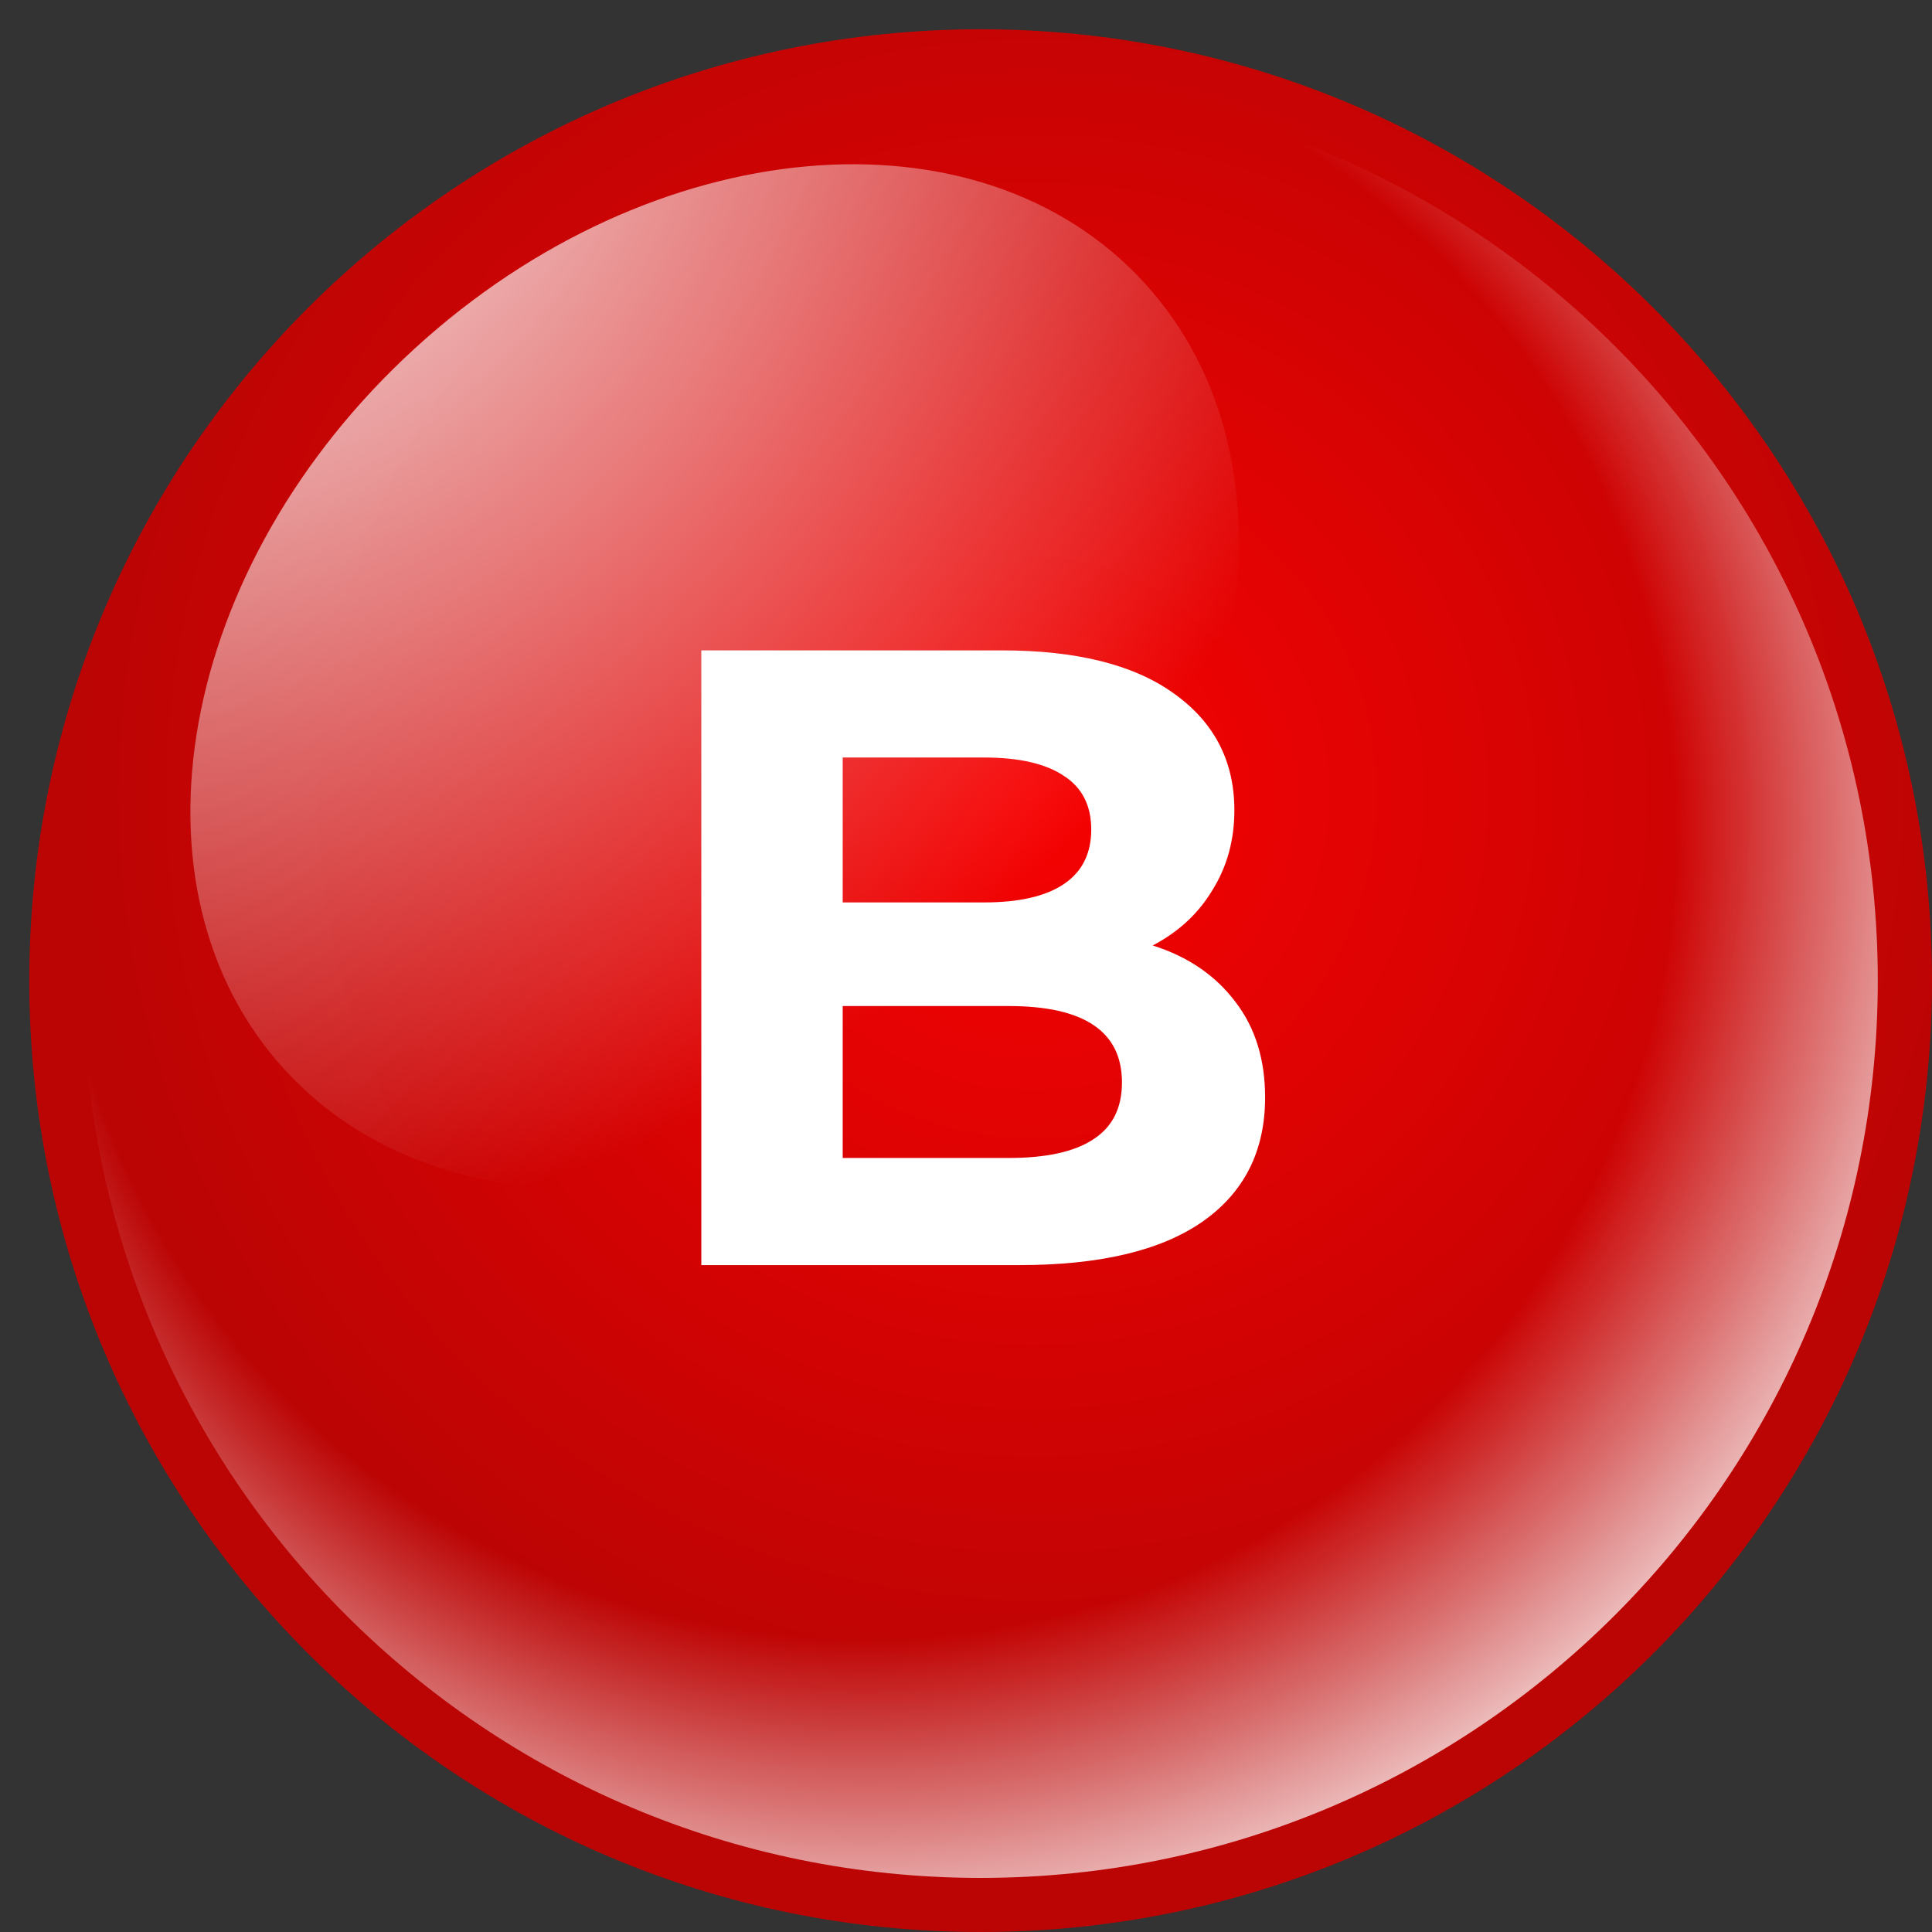
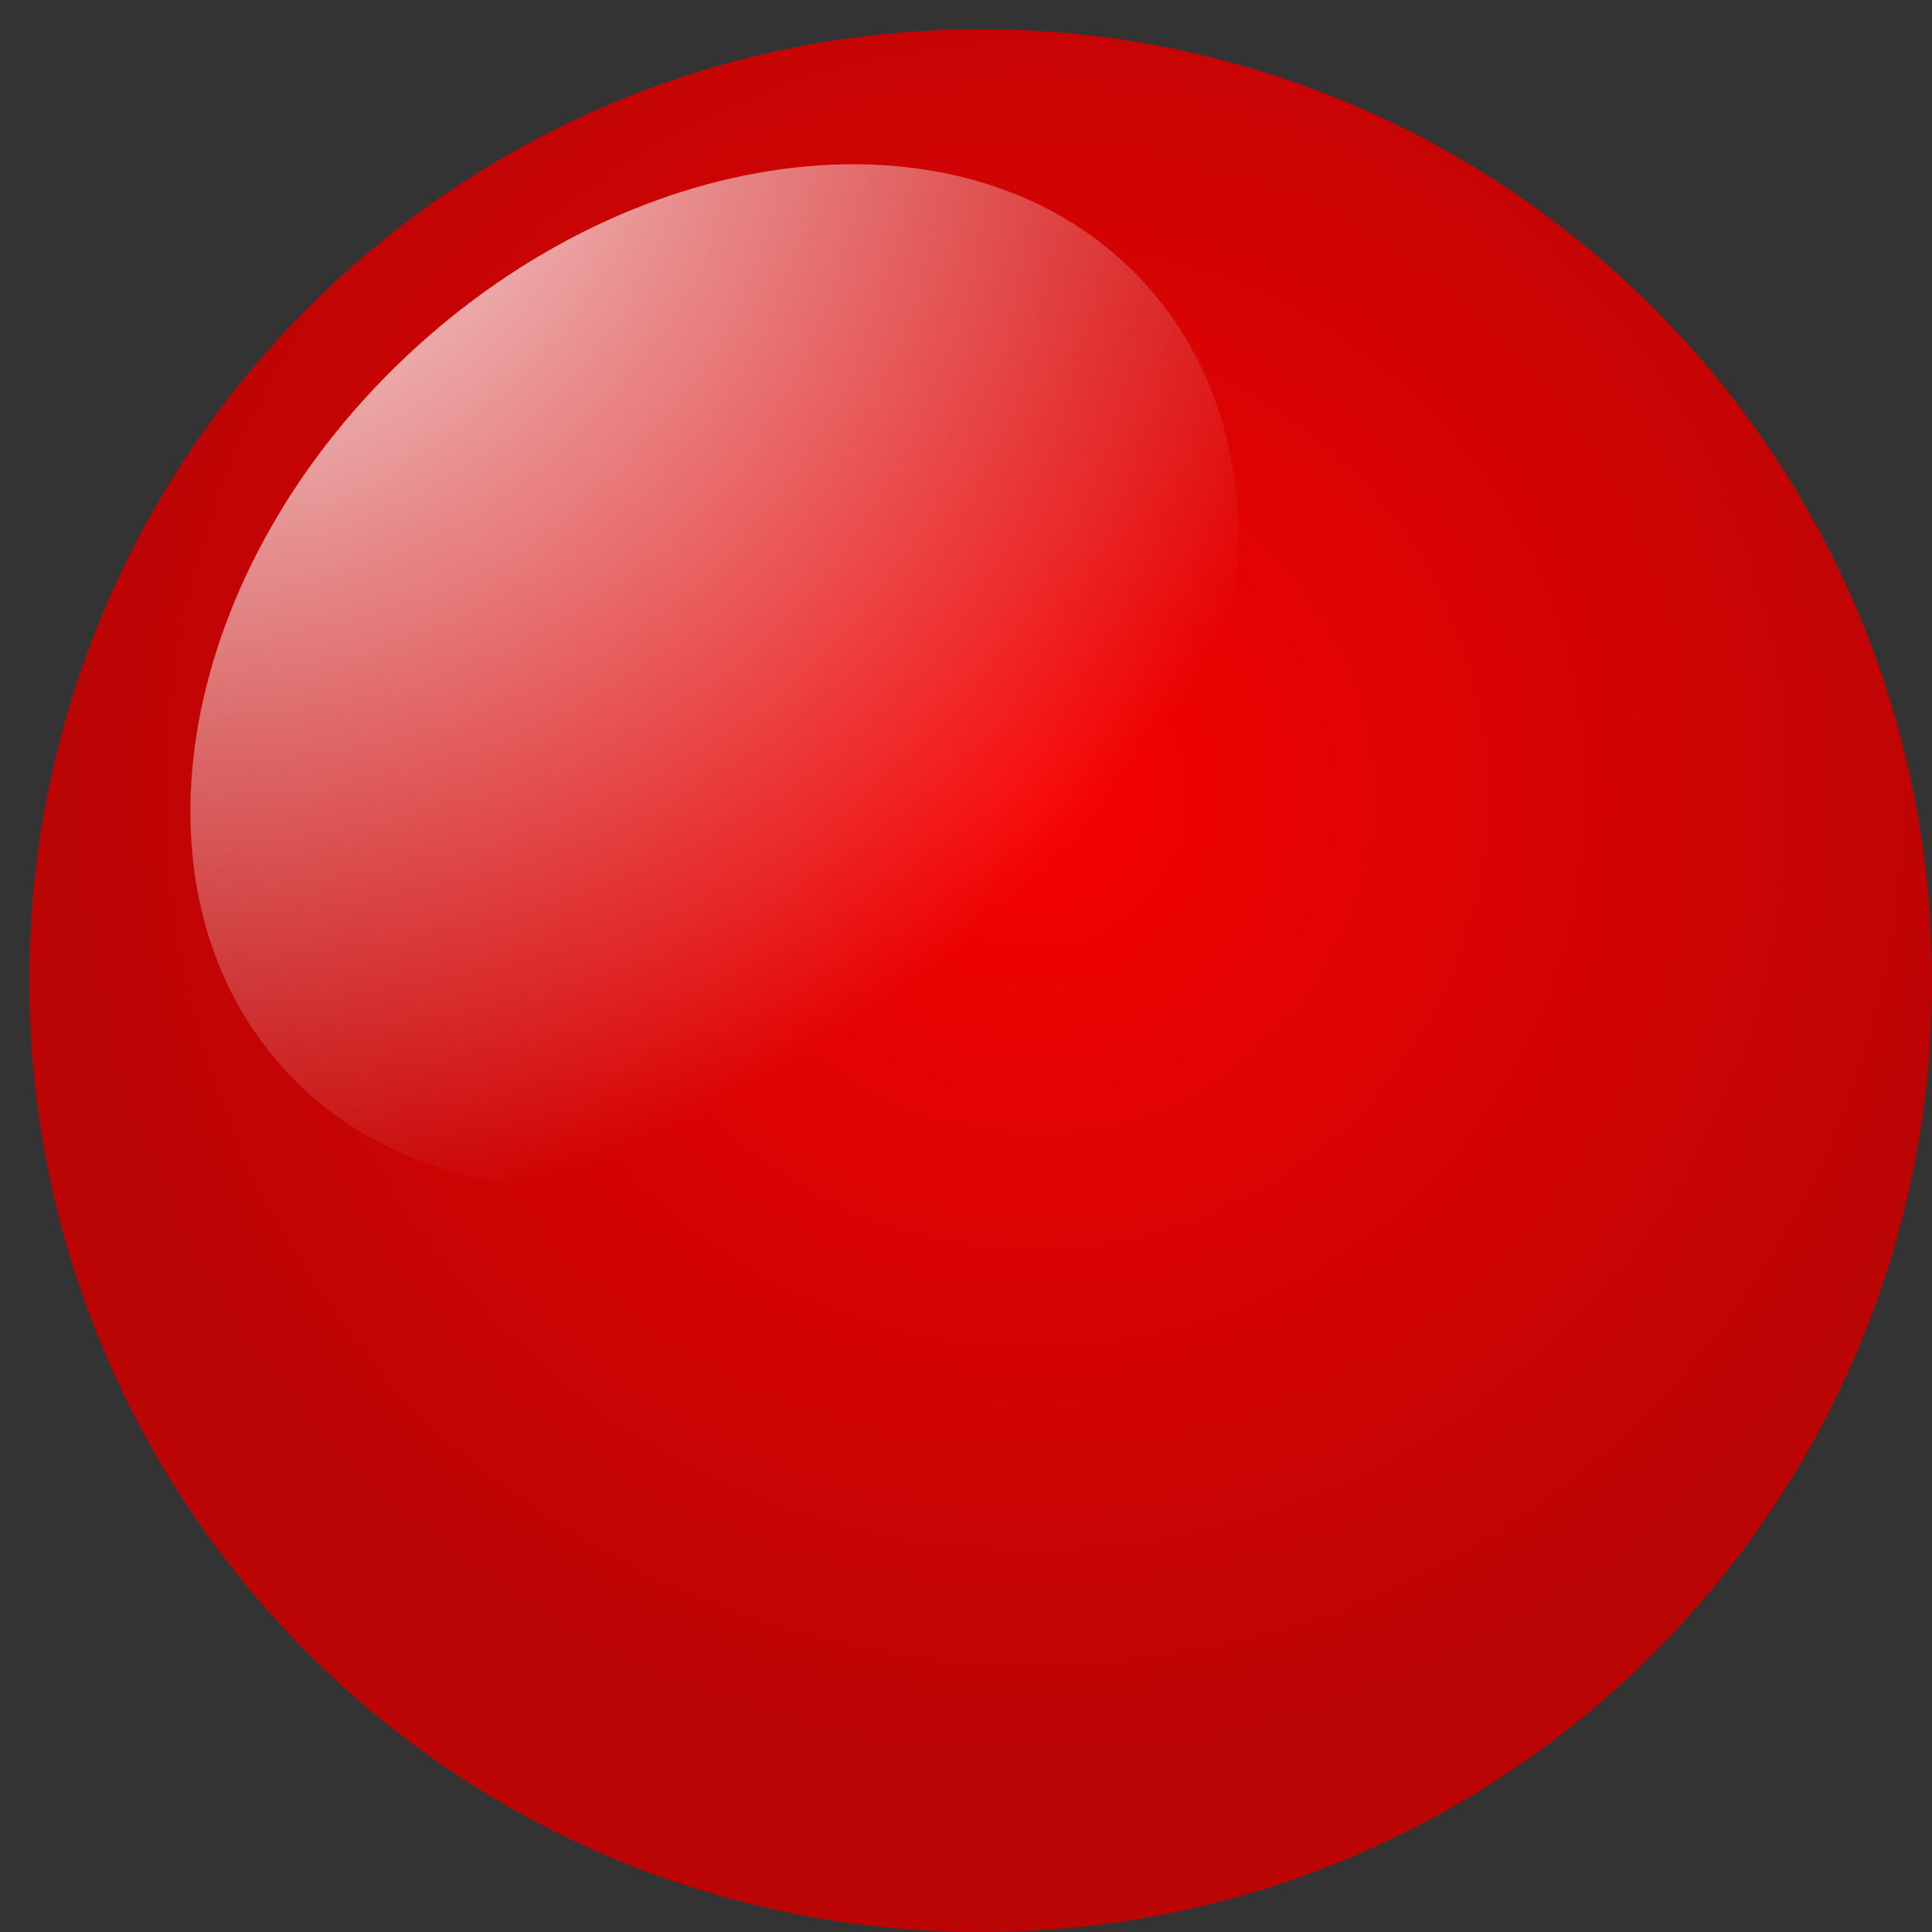
<svg xmlns="http://www.w3.org/2000/svg" width="33" height="33" viewBox="0 0 33 33" fill="none">
  <rect x="0" y="0" width="33" height="33" fill="#333333" stroke="none" />
  <path d="M16.75 33C25.725 33 33 25.725 33 16.75C33 7.775 25.725 0.5 16.75 0.5C7.775 0.5 0.5 7.775 0.5 16.75C0.5 25.725 7.775 33 16.75 33Z" fill="url(#paint0_radial_10_2839)" />
-   <path d="M19.689 16.149C20.289 16.339 20.759 16.659 21.099 17.109C21.439 17.549 21.609 18.094 21.609 18.744C21.609 19.664 21.249 20.374 20.529 20.874C19.819 21.364 18.779 21.609 17.409 21.609H11.979V11.109H17.109C18.389 11.109 19.369 11.354 20.049 11.844C20.739 12.334 21.084 12.999 21.084 13.839C21.084 14.349 20.959 14.804 20.709 15.204C20.469 15.604 20.129 15.919 19.689 16.149ZM14.394 12.939V15.414H16.809C17.409 15.414 17.864 15.309 18.174 15.099C18.484 14.889 18.639 14.579 18.639 14.169C18.639 13.759 18.484 13.454 18.174 13.254C17.864 13.044 17.409 12.939 16.809 12.939H14.394ZM17.229 19.779C17.869 19.779 18.349 19.674 18.669 19.464C18.999 19.254 19.164 18.929 19.164 18.489C19.164 17.619 18.519 17.184 17.229 17.184H14.394V19.779H17.229Z" fill="white" />
-   <path d="M16.748 32.076C25.212 32.076 32.074 25.214 32.074 16.75C32.074 8.286 25.212 1.424 16.748 1.424C8.283 1.424 1.422 8.286 1.422 16.75C1.422 25.214 8.283 32.076 16.748 32.076Z" fill="url(#paint1_radial_10_2839)" />
  <path d="M19.549 4.834C22.378 7.928 21.381 13.443 17.325 17.152C13.269 20.862 7.689 21.362 4.861 18.269C2.033 15.175 3.03 9.66 7.086 5.951C11.142 2.241 16.721 1.741 19.549 4.834Z" fill="url(#paint2_radial_10_2839)" />
  <defs>
    <radialGradient id="paint0_radial_10_2839" cx="0" cy="0" r="1" gradientUnits="userSpaceOnUse" gradientTransform="translate(17.662 13.611) scale(16.21 16.21)">
      <stop stop-color="#F70202" />
      <stop offset="1" stop-color="#BB0404" />
    </radialGradient>
    <radialGradient id="paint1_radial_10_2839" cx="0" cy="0" r="1" gradientUnits="userSpaceOnUse" gradientTransform="translate(14.77 14.158) scale(21.04 21.04)">
      <stop offset="0.656" stop-color="white" stop-opacity="0" />
      <stop offset="0.923" stop-color="white" stop-opacity="0.859" />
      <stop offset="1" stop-color="white" />
    </radialGradient>
    <radialGradient id="paint2_radial_10_2839" cx="0" cy="0" r="1" gradientUnits="userSpaceOnUse" gradientTransform="translate(2.753 0.139) scale(21.06 21.06)">
      <stop stop-color="white" />
      <stop offset="1" stop-color="white" stop-opacity="0" />
    </radialGradient>
  </defs>
</svg>